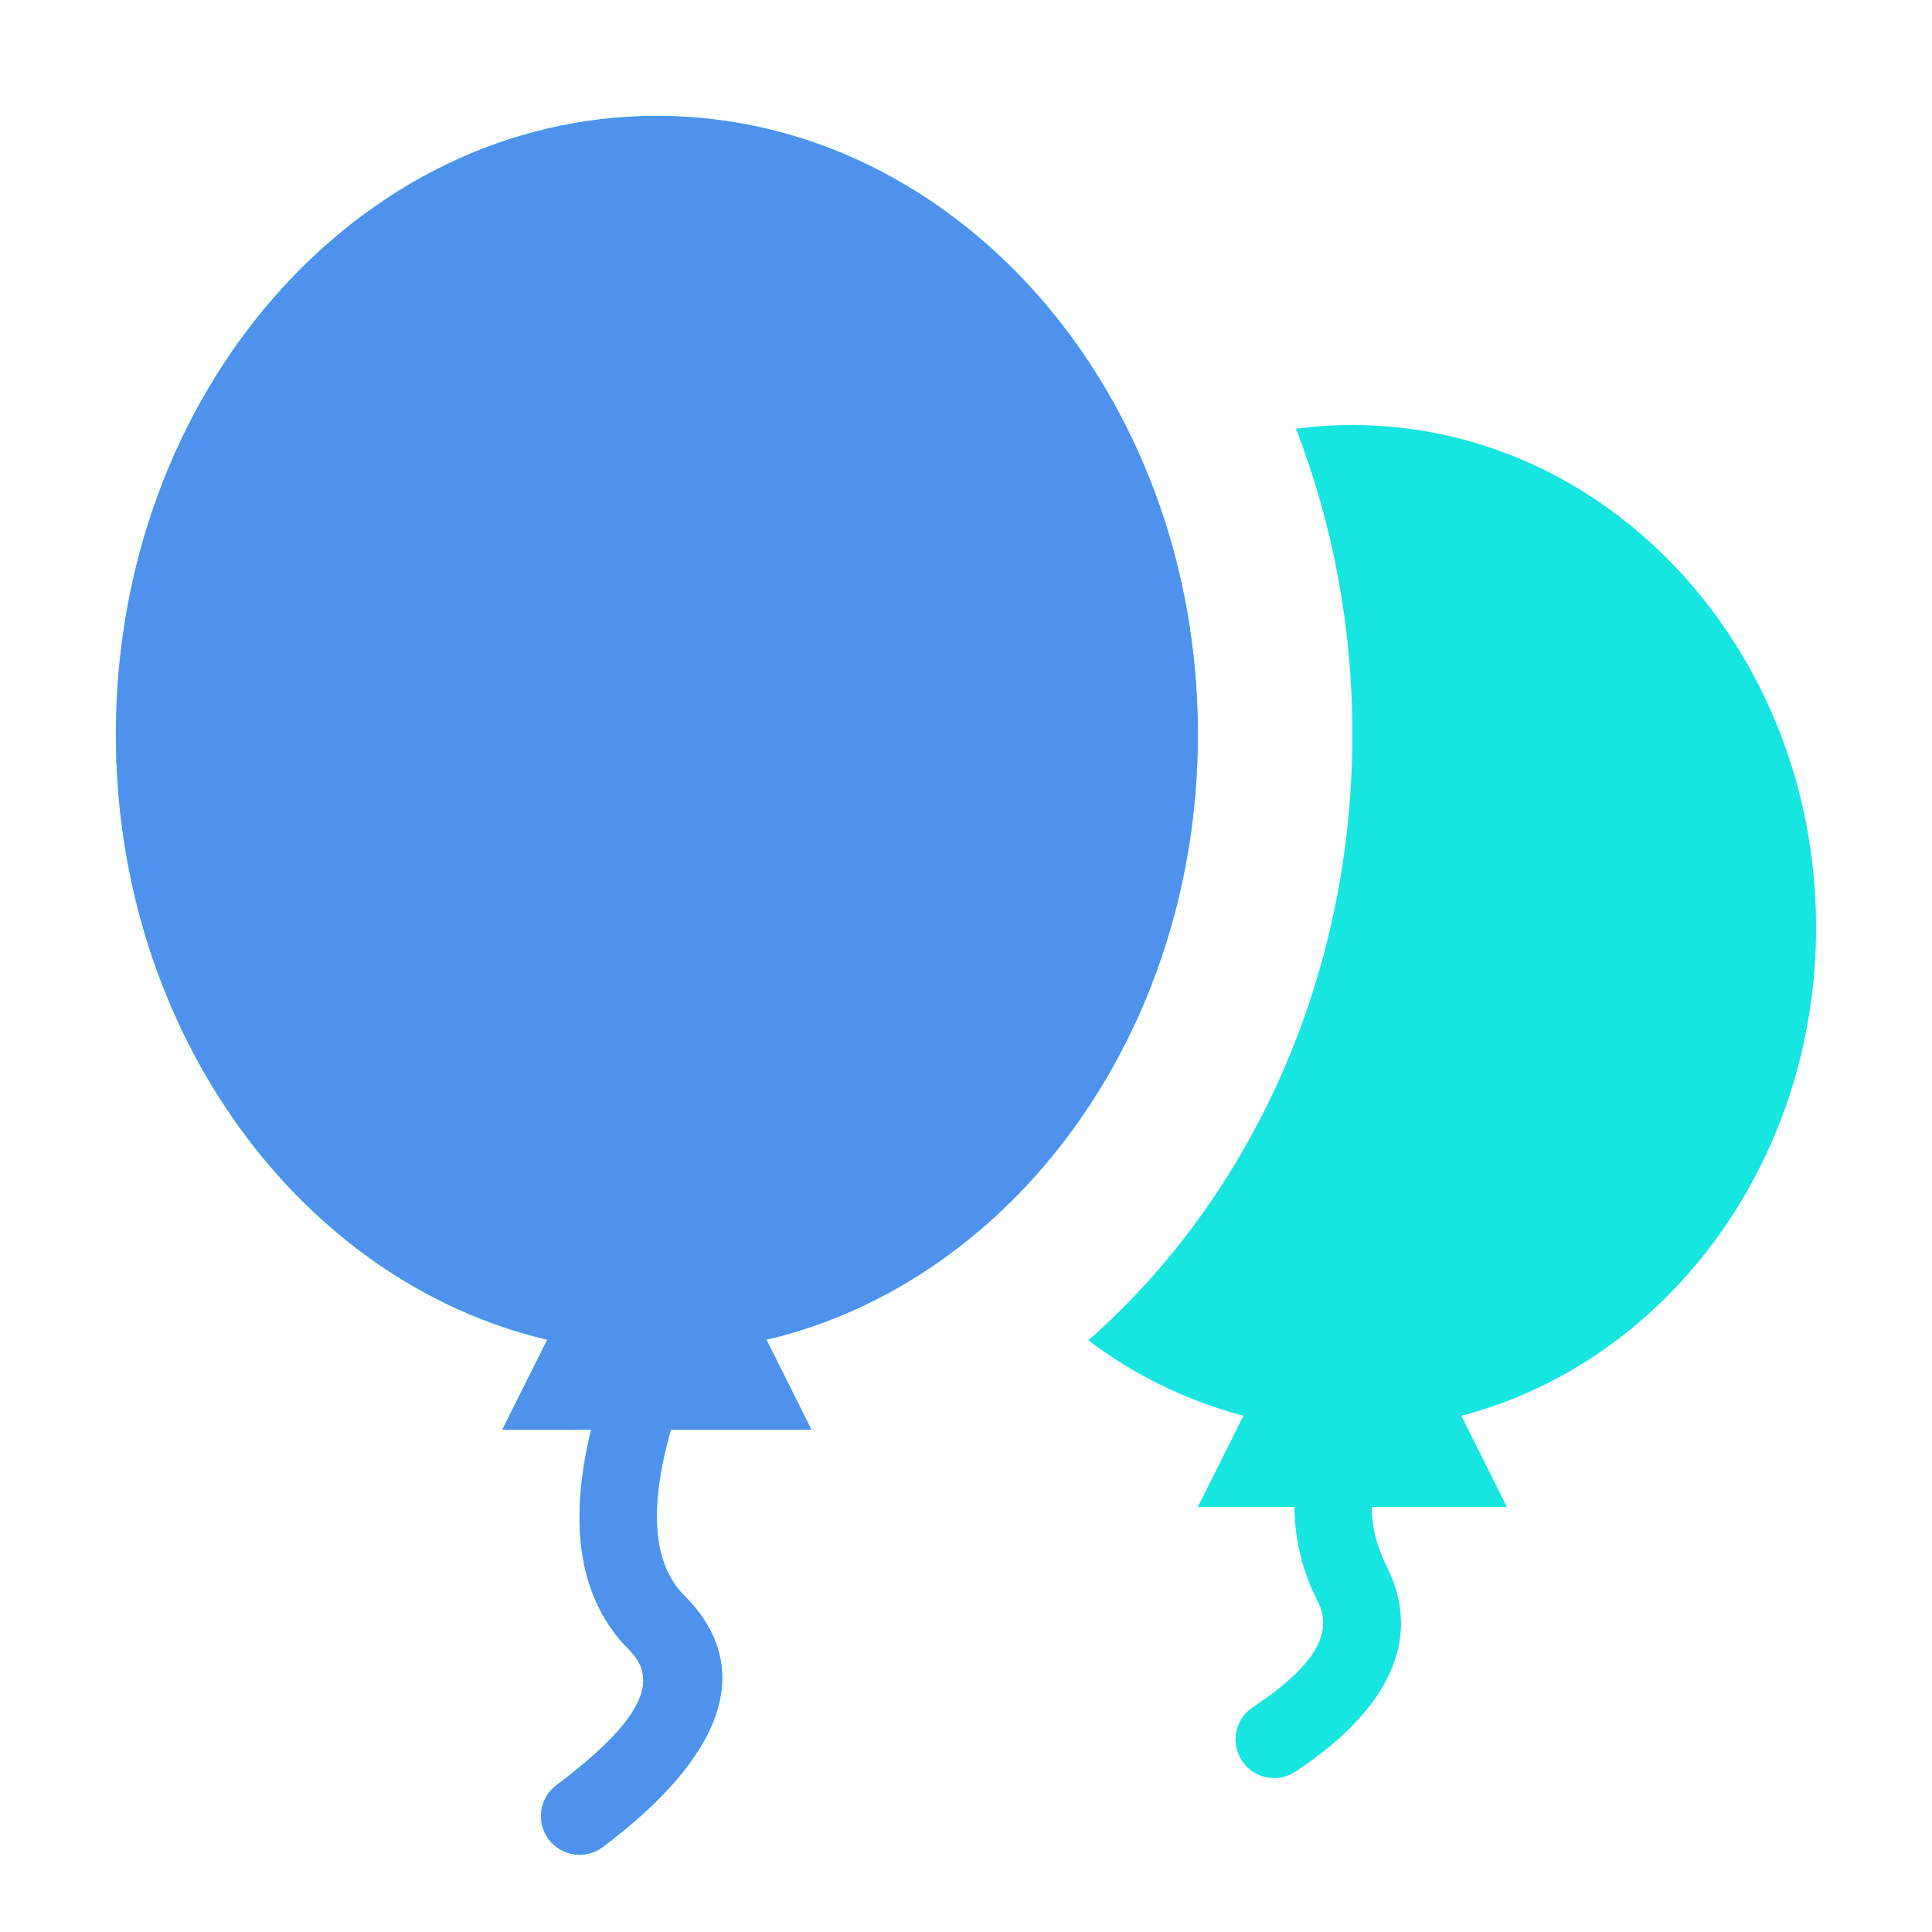
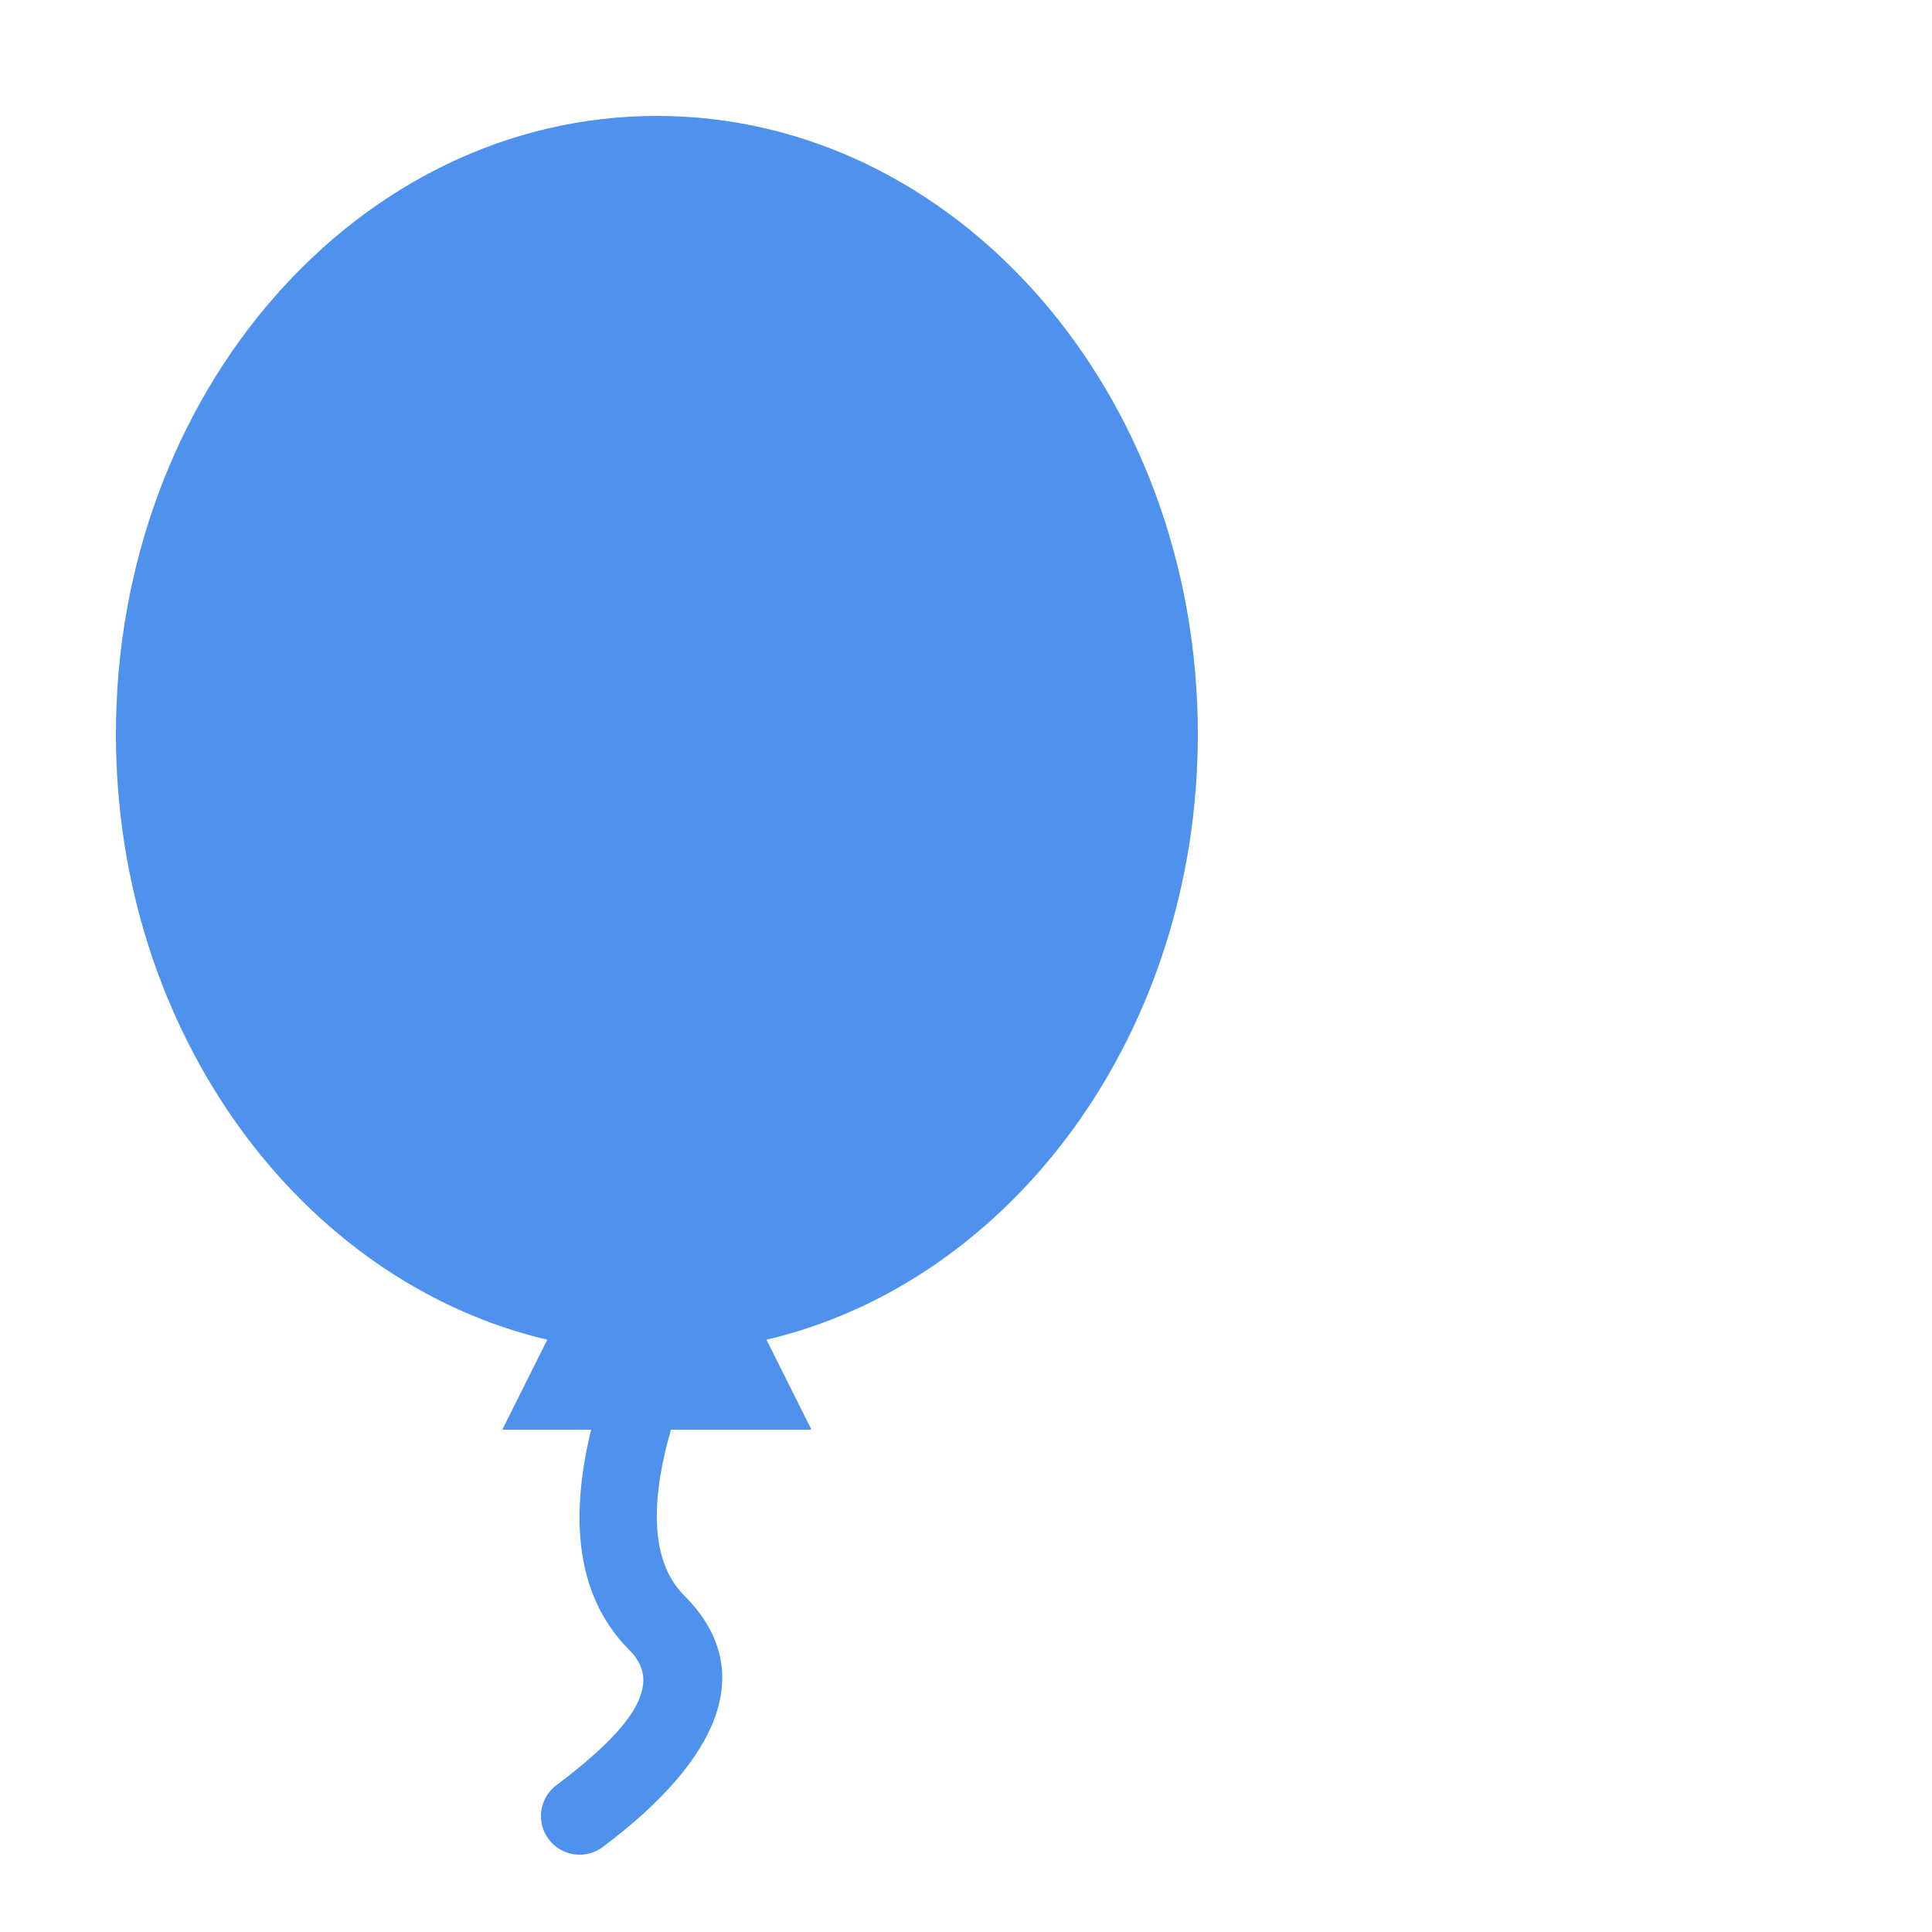
<svg xmlns="http://www.w3.org/2000/svg" width="50" height="50" viewBox="0 0 50 50" fill="none">
-   <path d="M14.164 34.672C7.792 33.172 3 26.726 3 19C3 10.164 9.268 3 17 3C24.732 3 31 10.164 31 19C31 26.726 26.208 33.174 19.836 34.672L21 37H17.364C16.764 39.09 16.918 40.504 17.708 41.292C19.604 43.188 18.684 45.488 15.6 47.8C15.495 47.879 15.375 47.936 15.248 47.969C15.121 48.001 14.989 48.008 14.859 47.99C14.729 47.971 14.604 47.927 14.491 47.861C14.377 47.794 14.279 47.705 14.2 47.6C14.121 47.495 14.064 47.375 14.031 47.248C13.999 47.121 13.992 46.989 14.01 46.859C14.029 46.729 14.073 46.603 14.139 46.49C14.206 46.377 14.295 46.279 14.4 46.2C16.65 44.512 17.064 43.478 16.292 42.708C14.992 41.408 14.694 39.488 15.298 37H13L14.164 34.672ZM28.166 34.688C32.33 31.024 35 25.358 35 19C35 16.192 34.48 13.52 33.54 11.096C34.024 11.032 34.512 11 35 11C41.628 11 47 16.82 47 24C47 30.128 43.086 35.266 37.82 36.64L39 39H35.5C35.5 39.514 35.632 40.026 35.894 40.552C36.834 42.432 35.924 44.252 33.554 45.832C33.445 45.909 33.321 45.964 33.191 45.993C33.06 46.022 32.925 46.024 32.793 45.999C32.662 45.975 32.536 45.925 32.425 45.851C32.313 45.777 32.217 45.682 32.143 45.571C32.069 45.459 32.018 45.334 31.993 45.203C31.968 45.071 31.97 44.936 31.998 44.805C32.026 44.675 32.081 44.551 32.157 44.441C32.234 44.332 32.333 44.239 32.446 44.168C34.076 43.082 34.5 42.234 34.106 41.448C33.715 40.691 33.507 39.852 33.5 39H31L32.18 36.64C30.727 36.257 29.364 35.594 28.166 34.688Z" fill="#17E5E0" />
  <path d="M14.164 34.672C7.792 33.172 3 26.726 3 19C3 10.164 9.268 3 17 3C24.732 3 31 10.164 31 19C31 26.726 26.208 33.174 19.836 34.672L21 37H17.364C16.764 39.09 16.918 40.504 17.708 41.292C19.604 43.188 18.684 45.488 15.6 47.8C15.495 47.879 15.375 47.936 15.248 47.969C15.121 48.001 14.989 48.008 14.859 47.99C14.729 47.971 14.604 47.927 14.491 47.861C14.377 47.794 14.279 47.705 14.2 47.6C14.121 47.495 14.064 47.375 14.031 47.248C13.999 47.121 13.992 46.989 14.01 46.859C14.029 46.729 14.073 46.603 14.139 46.49C14.206 46.377 14.295 46.279 14.4 46.2C16.65 44.512 17.064 43.478 16.292 42.708C14.992 41.408 14.694 39.488 15.298 37H13L14.164 34.672Z" fill="#4E92ED" />
</svg>